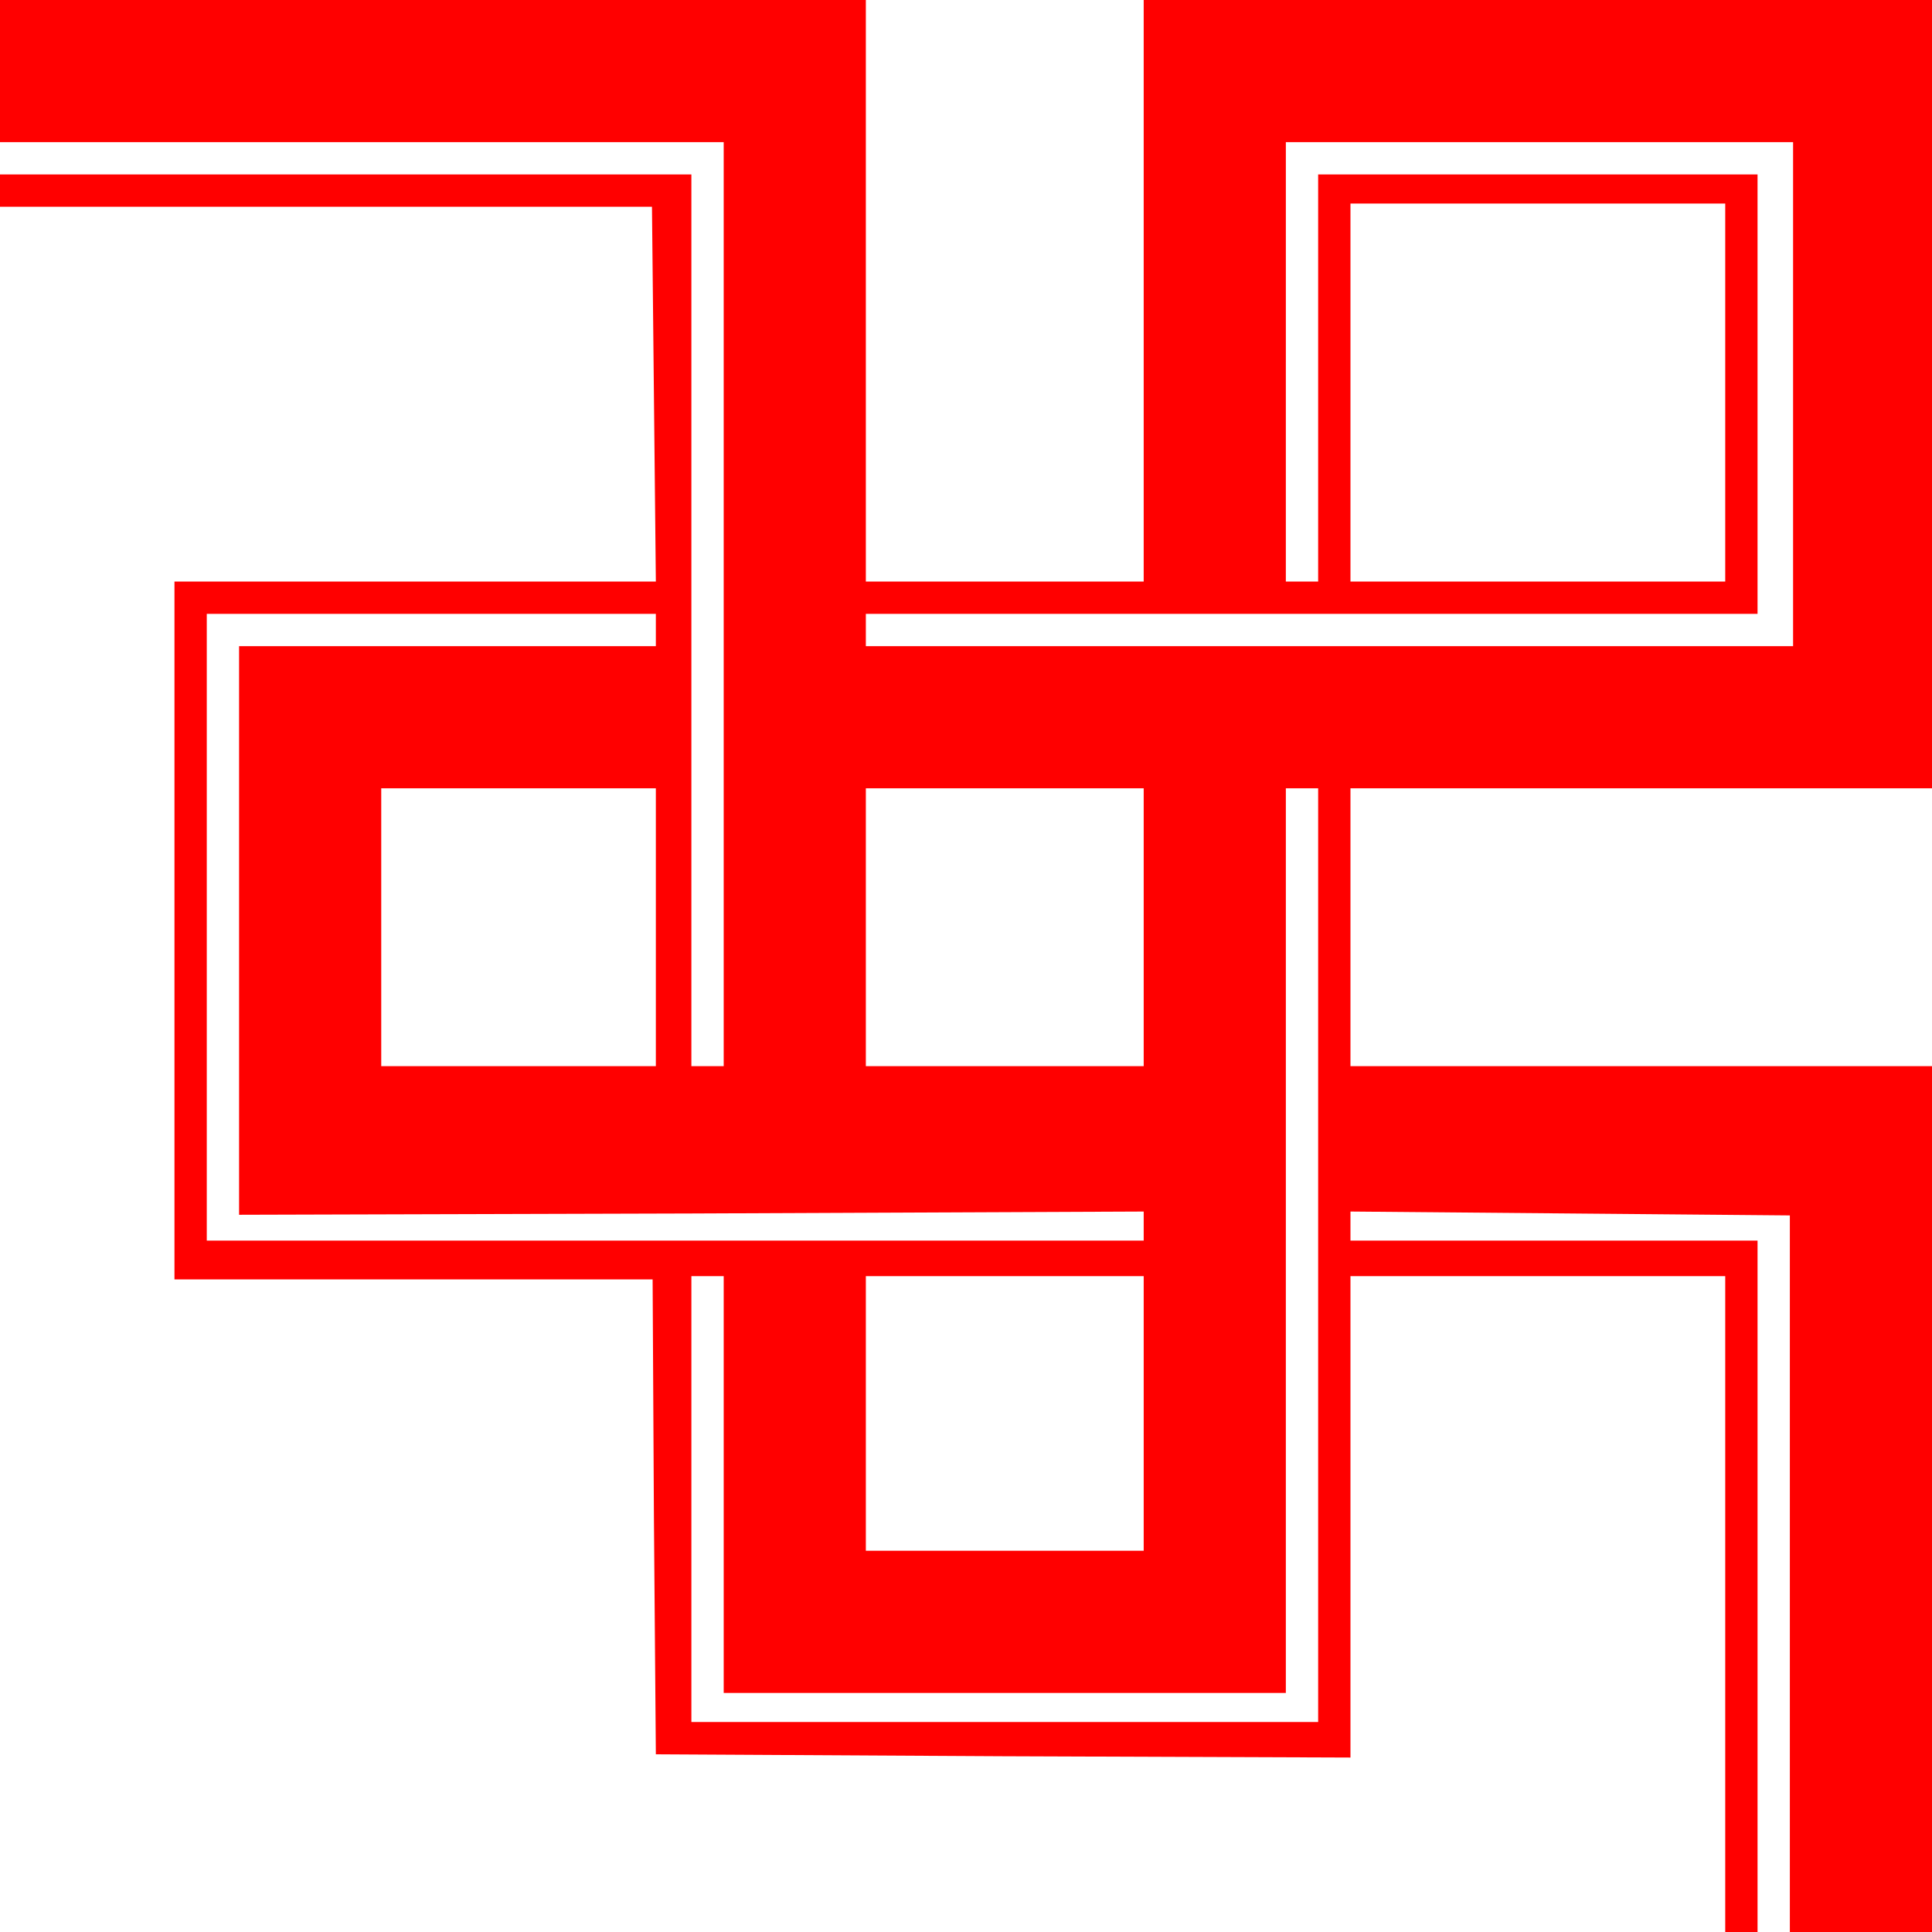
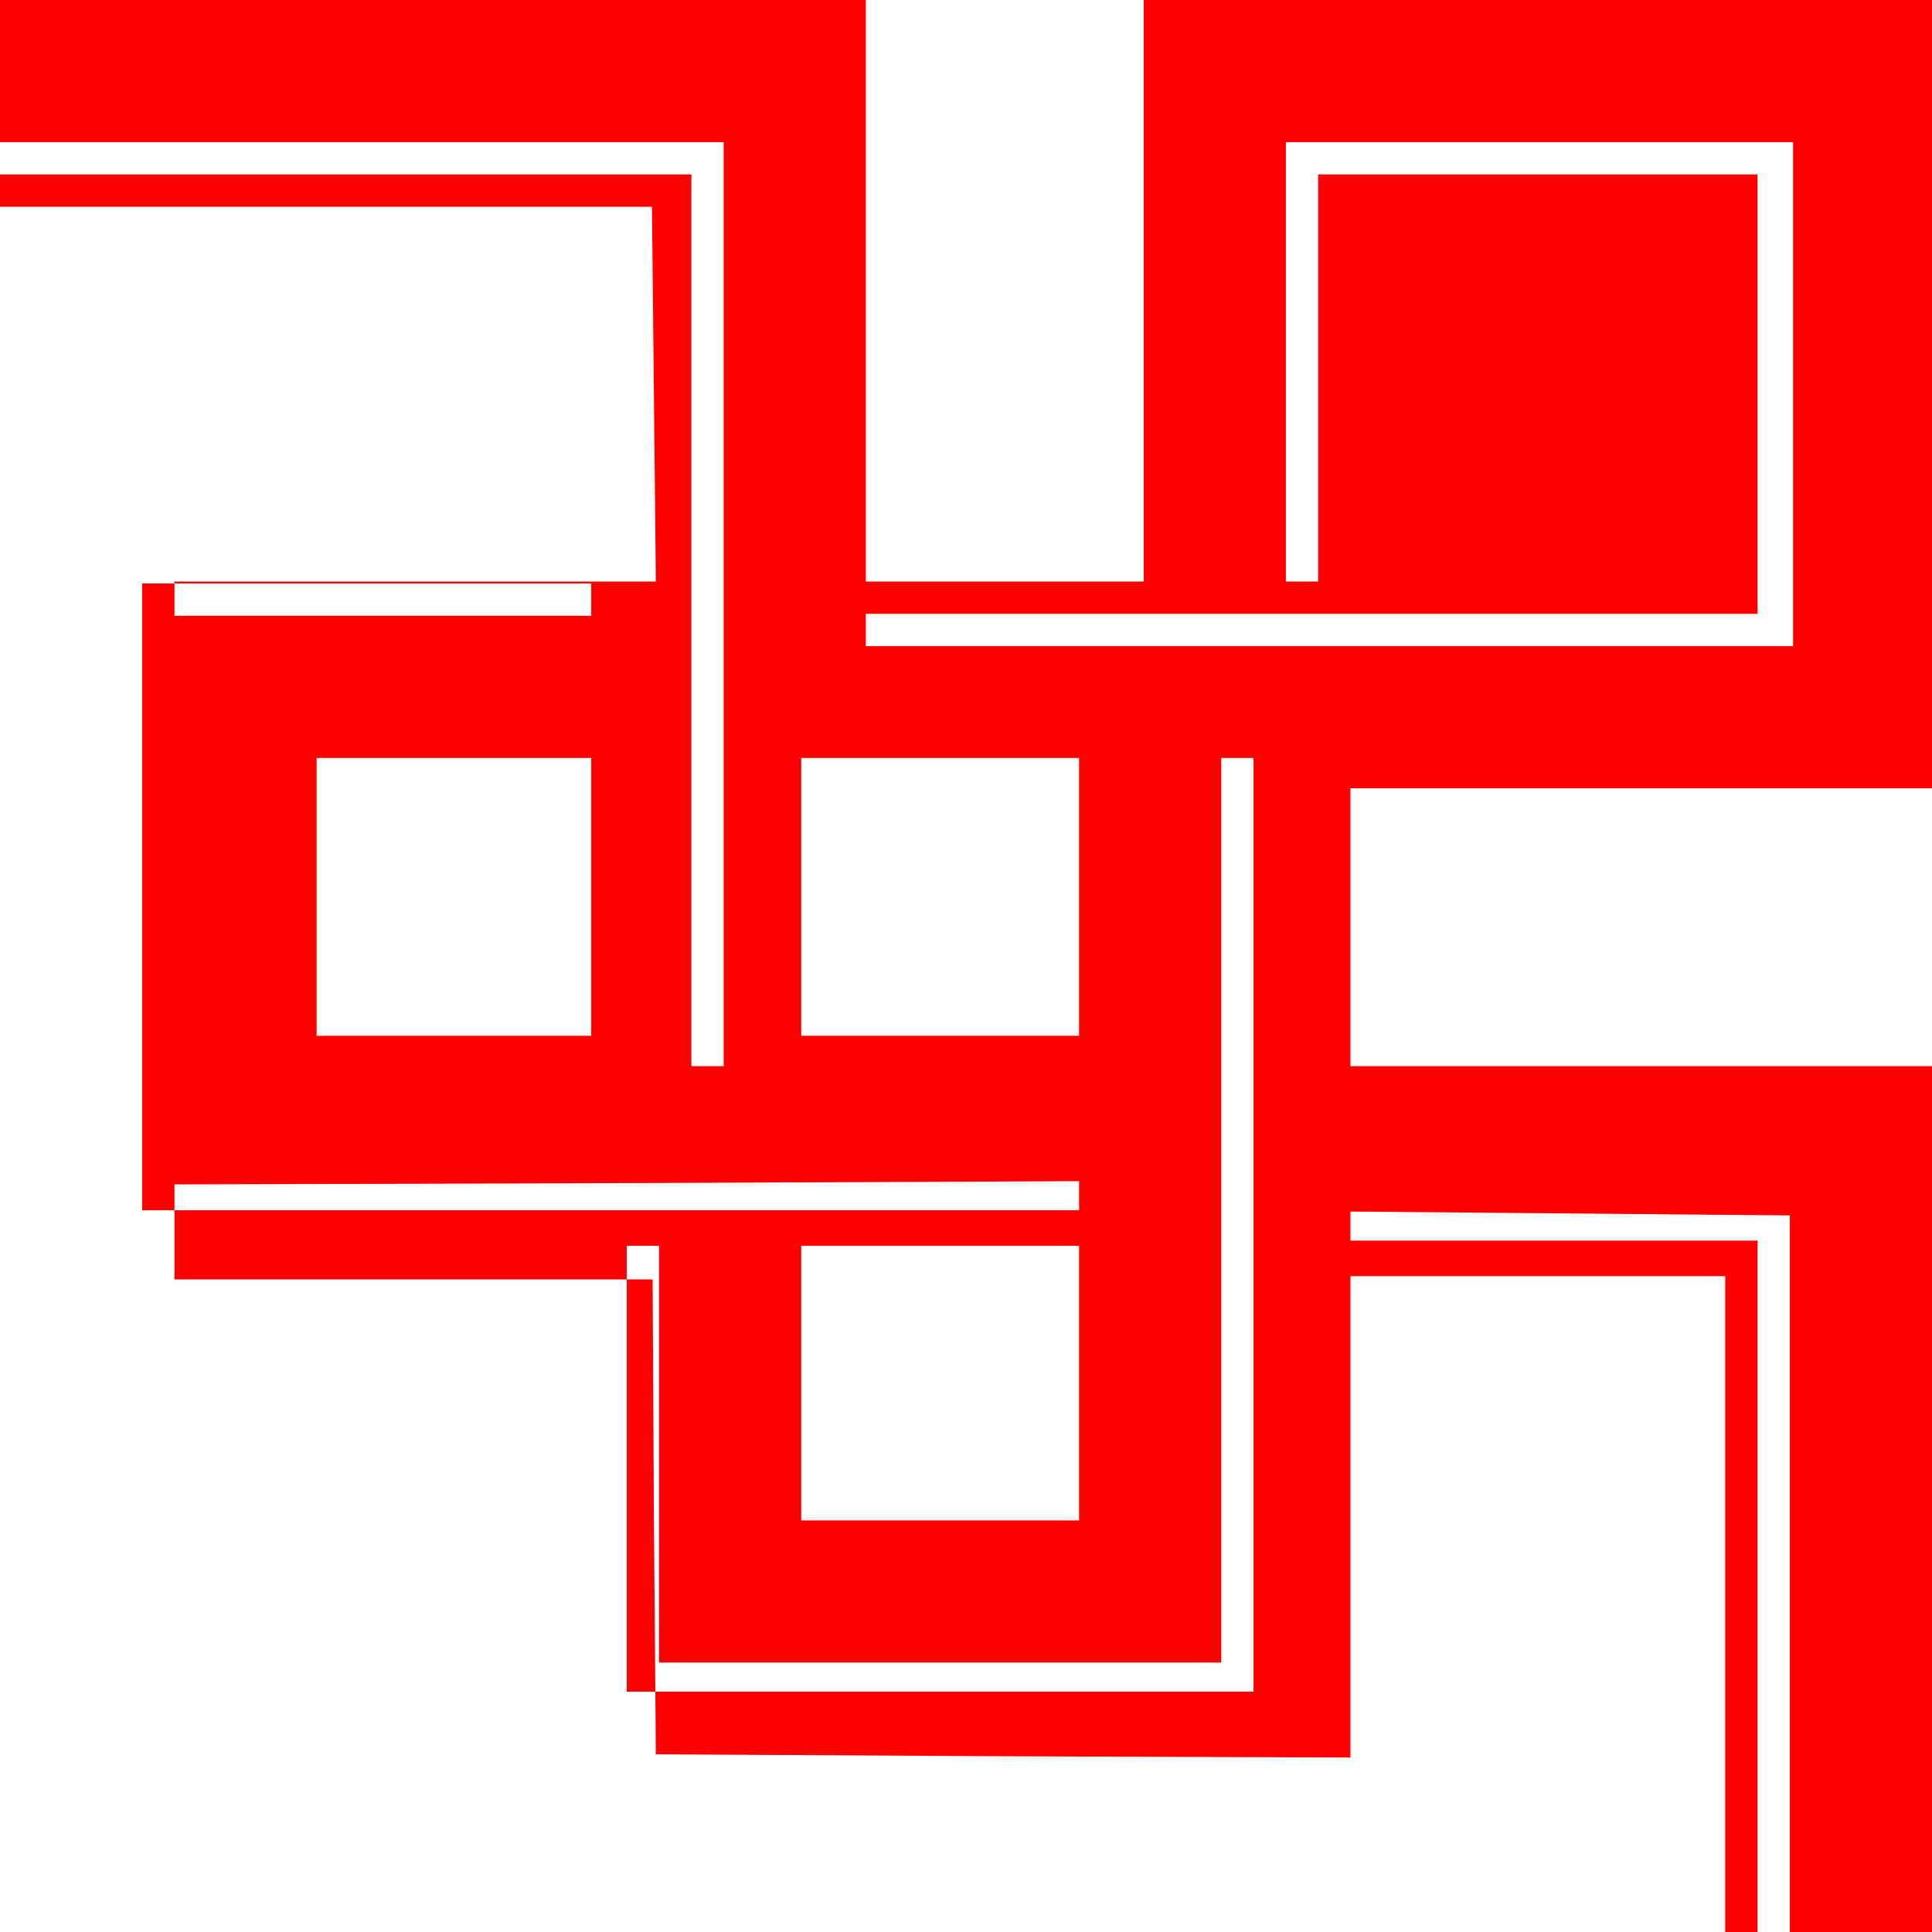
<svg xmlns="http://www.w3.org/2000/svg" height="299" width="299">
  <g style="fill:red" transform="matrix(-.1,0,0,-.1,299,299)">
-     <path d="m 0,2380 0,-610 450,0 450,0 0,-215 0,-215 -450,0 -450,0 0,-670 0,-670 110,0 110,0 0,555 0,554 340,3 340,3 0,-22 0,-23 -315,0 -315,0 0,-535 0,-535 25,0 25,0 0,508 0,507 290,0 290,0 0,-373 0,-372 538,2 537,3 3,368 2,367 370,0 370,0 0,540 0,540 -372,0 -373,0 3,290 3,290 504,0 505,0 0,25 0,25 -535,0 -535,0 0,-690 0,-690 -25,0 -25,0 0,715 0,715 560,0 560,0 0,110 0,110 -670,0 -670,0 0,-450 0,-450 -215,0 -215,0 0,450 0,450 -610,0 -610,0 0,-610 z m 1000,50 0,-340 -25,0 -25,0 0,315 0,315 -340,0 -340,0 0,-340 0,-340 690,0 690,0 0,-25 0,-25 -717,0 -718,0 0,390 0,390 393,0 392,0 0,-340 z m -100,-47 0,-293 -290,0 -290,0 0,293 0,292 290,0 290,0 0,-292 z m 1770,-828 0,-485 -725,0 -725,0 0,23 0,22 700,-3 700,-2 0,440 0,440 -322,0 -323,0 0,25 0,25 348,0 347,0 0,-485 z m -1670,-485 0,-700 435,0 435,0 0,323 0,322 25,0 25,0 0,-345 0,-345 -485,0 -485,0 0,723 0,722 25,0 25,0 0,-700 z m 650,485 0,-215 -215,0 -215,0 0,215 0,215 215,0 215,0 0,-215 z m 750,0 0,-215 -212,0 -213,0 0,215 0,215 213,0 212,0 0,-215 z m -750,-752 0,-213 -215,0 -215,0 0,213 0,212 215,0 215,0 0,-212 z" />
+     <path d="m 0,2380 0,-610 450,0 450,0 0,-215 0,-215 -450,0 -450,0 0,-670 0,-670 110,0 110,0 0,555 0,554 340,3 340,3 0,-22 0,-23 -315,0 -315,0 0,-535 0,-535 25,0 25,0 0,508 0,507 290,0 290,0 0,-373 0,-372 538,2 537,3 3,368 2,367 370,0 370,0 0,540 0,540 -372,0 -373,0 3,290 3,290 504,0 505,0 0,25 0,25 -535,0 -535,0 0,-690 0,-690 -25,0 -25,0 0,715 0,715 560,0 560,0 0,110 0,110 -670,0 -670,0 0,-450 0,-450 -215,0 -215,0 0,450 0,450 -610,0 -610,0 0,-610 z m 1000,50 0,-340 -25,0 -25,0 0,315 0,315 -340,0 -340,0 0,-340 0,-340 690,0 690,0 0,-25 0,-25 -717,0 -718,0 0,390 0,390 393,0 392,0 0,-340 z z m 1770,-828 0,-485 -725,0 -725,0 0,23 0,22 700,-3 700,-2 0,440 0,440 -322,0 -323,0 0,25 0,25 348,0 347,0 0,-485 z m -1670,-485 0,-700 435,0 435,0 0,323 0,322 25,0 25,0 0,-345 0,-345 -485,0 -485,0 0,723 0,722 25,0 25,0 0,-700 z m 650,485 0,-215 -215,0 -215,0 0,215 0,215 215,0 215,0 0,-215 z m 750,0 0,-215 -212,0 -213,0 0,215 0,215 213,0 212,0 0,-215 z m -750,-752 0,-213 -215,0 -215,0 0,213 0,212 215,0 215,0 0,-212 z" />
  </g>
</svg>